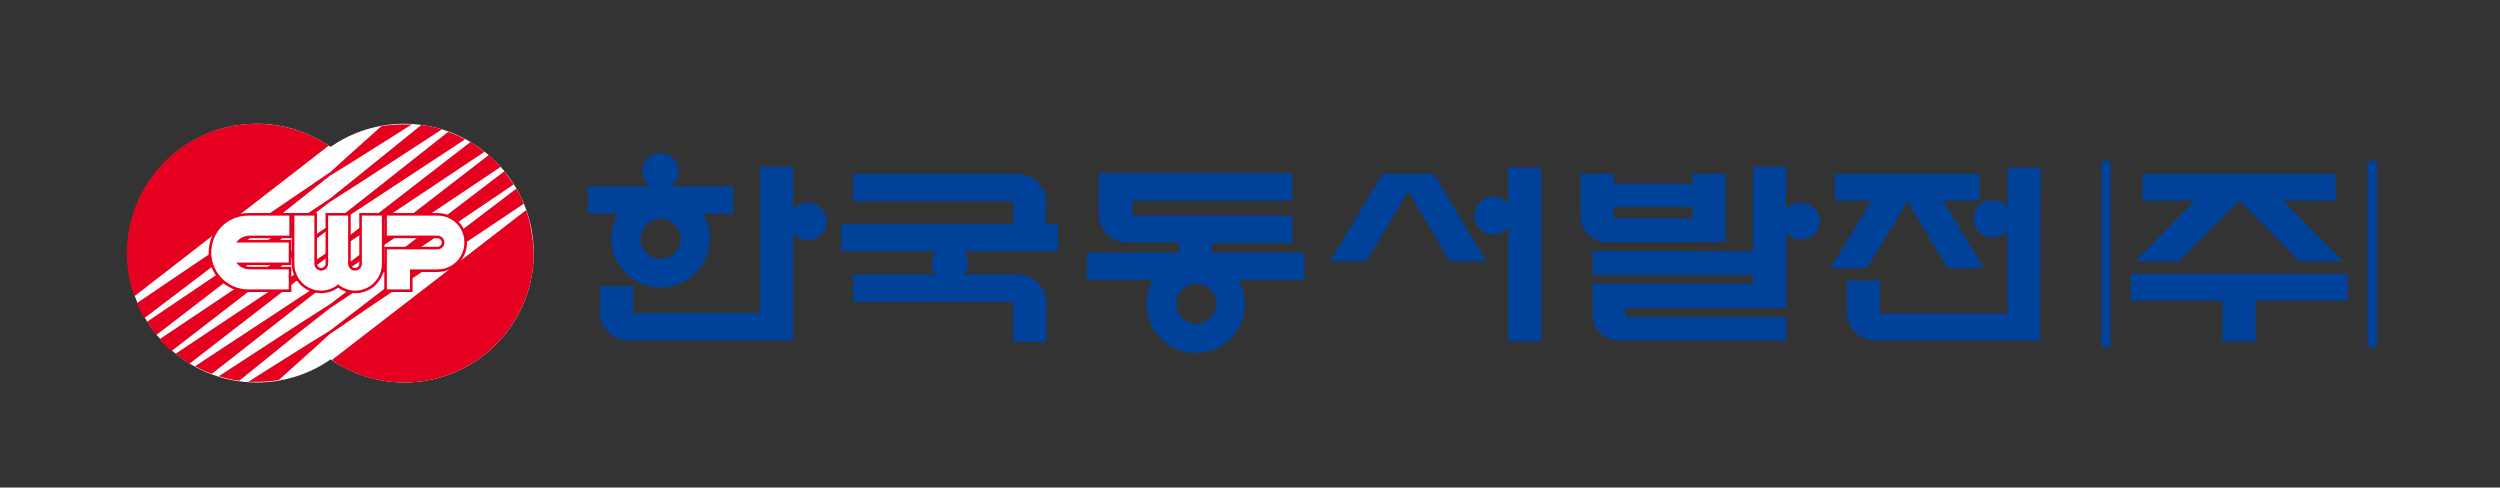
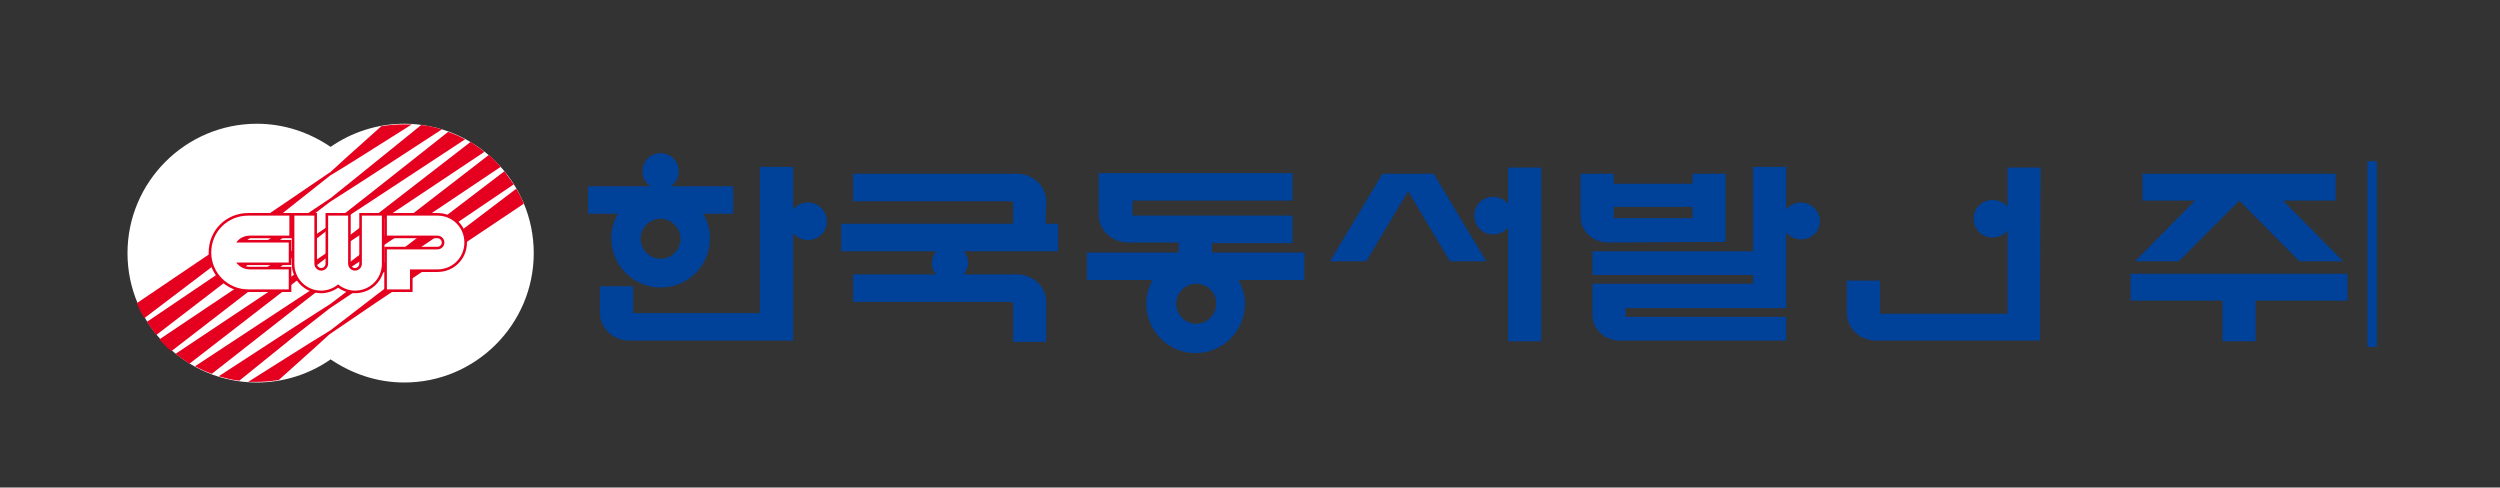
<svg xmlns="http://www.w3.org/2000/svg" version="1.1" id="Layer_1" x="0px" y="0px" viewBox="0 0 400 78" style="enable-background:new 0 0 400 78;" xml:space="preserve">
  <rect x="0" y="0" width="400" height="78" fill="#333333" stroke="none" />
  <style type="text/css">
	.st0{fill:#004199;}
	.st1{fill:#FFFFFF;}
	.st2{fill:#E6001F;}
	.st3{fill:#E6001F;stroke:#E6001F;stroke-width:0.83;}
</style>
  <g>
    <g>
      <g>
        <path class="st0" d="M167.4,32.2c0-2.4-2.1-4.4-4.7-4.4h-26.2v4.4h25.1l0.5,0.1v3.5h-27.5v4.4h15.2c-0.4,0.5-0.7,1.2-0.7,1.9     s0.2,1.3,0.7,1.8h-13.3v4.4h25.1l0.5,0.1v6.3h5.3v-6.4c0-2.4-2.1-4.4-4.7-4.4h-8.5c0.4-0.5,0.7-1.1,0.7-1.8s-0.3-1.4-0.7-1.9     h15.1v-4.4h-2L167.4,32.2z" />
        <path class="st0" d="M129.3,32.4c-1,0-1.8,0.4-2.4,1.1v-6.8h-5.3v23.4h-19.9h-0.4v-4.3H96v4.3c0,2.4,2.1,4.4,4.7,4.4h26.2l0,0     l0,0V37.3c0.6,0.7,1.4,1.1,2.4,1.1c1.7,0,3-1.3,3-3C132.3,33.8,131,32.4,129.3,32.4z" />
        <path class="st0" d="M97.8,38.1c0,4.3,3.5,7.9,7.9,7.9s7.9-3.5,7.9-7.9c0-1.4-0.4-2.8-1.1-3.9h4.8v-4.4h-10     c0.8-0.5,1.3-1.4,1.3-2.4c0-1.6-1.3-2.9-2.9-2.9s-2.9,1.3-2.9,2.9c0,1,0.5,1.9,1.3,2.4h-10v4.4h4.8     C98.2,35.4,97.8,36.7,97.8,38.1z M105.7,41.4c-1.8,0-3.2-1.5-3.2-3.2c0-1.8,1.5-3.2,3.2-3.2s3.2,1.5,3.2,3.2     S107.5,41.4,105.7,41.4z" />
-         <polygon class="st0" points="298.7,42.9 305.2,32.2 311.6,42.9 317.4,42.9 310.9,32.1 316.7,32.1 316.7,27.8 293.6,27.8      293.6,32.1 299.4,32.1 292.9,42.9    " />
        <path class="st0" d="M326.5,26.8h-5.3v6.3c-0.5-0.7-1.4-1.1-2.4-1.1c-1.7,0-3,1.3-3,3s1.3,3,3,3c1,0,1.8-0.4,2.4-1.1v13.3h-19.9     h-0.5v-5.3h-5.3v5.2c0,2.4,2.1,4.4,4.7,4.4h21l0,0h1.5h3.7v-4.4l0,0L326.5,26.8L326.5,26.8z" />
        <path class="st0" d="M241.3,32.6c-0.6-0.7-1.4-1.1-2.4-1.1c-1.7,0-3,1.3-3,3s1.3,3,3,3c1,0,1.8-0.4,2.4-1.1v18.2h5.3V26.8h-5.3     V32.6z" />
        <polygon class="st0" points="227,27.8 223.6,27.8 221.2,27.8 212.8,41.8 218.6,41.8 225.3,30.6 232,41.8 237.8,41.8 229.4,27.8         " />
        <path class="st0" d="M276.1,38.7v-1.3l0,0v-9.6h-5.3v1.6h-12.6v-1.6h-5.3v6.9c0,2.3,2,4.1,4.4,4.1L276.1,38.7L276.1,38.7z      M270.8,33.1v1.8h-12.6v-1.8H270.8z" />
        <path class="st0" d="M288.2,32.4c-1,0-1.8,0.4-2.4,1.1v-6.8h-5.3v13.5h-25.7V44h25.7v1.4h-25.7v3.8l0,0v1.2c0,2.3,2,4.1,4.4,4.1     h26.6v-3.8h-25.7v-1.4h25.7v-0.4l0,0v-4.6c0,0,0,0,0-0.1v-7c0.6,0.7,1.4,1.1,2.4,1.1c1.7,0,3-1.3,3-3     C291.2,33.8,289.8,32.4,288.2,32.4z" />
        <path class="st0" d="M194,38.9h12.8v-4.4h-25.1h-0.5v-2.4h25.6v-4.4h-27.2l0,0h-3.8v6.7c0,2.4,2.1,4.4,4.7,4.4h8.1v1.6h-14.7v4.4     h10.5c-0.6,1.1-1,2.4-1,3.8c0,4.3,3.5,7.9,7.9,7.9c4.3,0,7.9-3.5,7.9-7.9c0-1.4-0.4-2.6-1-3.8h10.5v-4.4h-14.8v-1.5H194z      M191.4,51.8c-1.8,0-3.2-1.5-3.2-3.2c0-1.8,1.5-3.2,3.2-3.2c1.8,0,3.2,1.4,3.2,3.2C194.6,50.4,193.1,51.8,191.4,51.8z" />
        <rect x="378.8" y="25.8" class="st0" width="1.5" height="29.7" />
-         <rect x="336.2" y="25.8" class="st0" width="1.5" height="29.7" />
        <polygon class="st0" points="340.9,48.1 355.6,48.1 355.6,54.6 360.9,54.6 360.9,48.1 375.6,48.1 375.6,43.8 340.9,43.8    " />
        <polygon class="st0" points="348.6,41.8 358.3,32.1 367.9,41.8 374.9,41.8 365.3,32.1 373.7,32.1 373.7,27.8 342.8,27.8      342.8,32.1 351.2,32.1 341.6,41.8    " />
      </g>
      <g>
        <path class="st1" d="M64.7,19.8c-4.4,0-8.5,1.4-11.8,3.7c-3.4-2.3-7.4-3.7-11.8-3.7c-11.4,0-20.7,9.3-20.7,20.7     s9.3,20.7,20.7,20.7c4.4,0,8.5-1.4,11.8-3.7c3.4,2.3,7.4,3.7,11.8,3.7c11.4,0,20.7-9.3,20.7-20.7C85.4,29.1,76.1,19.8,64.7,19.8z     " />
        <g>
          <path class="st2" d="M83.8,32.6c-0.3-0.8-0.7-1.6-1.2-2.4l-22,16.7l-7.8,6l-3.1,1.9l-10,6.3c0.4,0,0.8,0,1.2,0      c1.3,0,2.5-0.1,3.7-0.3l5.8-5.2l2.3-2.1l7.2-4.9L83.8,32.6z" />
-           <path class="st2" d="M84.2,33.6l-31.1,24c3.3,2.3,7.3,3.6,11.6,3.6c11.4,0,20.7-9.3,20.7-20.7C85.3,38.1,84.9,35.7,84.2,33.6z" />
-           <path class="st2" d="M41,19.8c-11.4,0-20.7,9.3-20.7,20.7c0,2.4,0.4,4.8,1.2,6.9l31.1-24.1C49.3,21.1,45.3,19.8,41,19.8z" />
          <path class="st2" d="M52.8,36.5l7-4.6l14.6-9.6c-0.9-0.5-1.8-0.9-2.7-1.2l-12.4,9.8L52.8,36L44,41.9L25.5,54.3      c0.6,0.7,1.2,1.3,1.9,1.9l16.7-12.9L52.8,36.5z" />
          <path class="st2" d="M52.8,40.8l8.2-5.5l16.5-11c-0.7-0.6-1.5-1.1-2.2-1.6L60.7,34l-7.9,6.1l-8.2,5.5l-16.5,11      c0.7,0.6,1.5,1.1,2.2,1.6l14.6-11.3L52.8,40.8z" />
          <path class="st2" d="M52.8,45l8.8-5.9l18.5-12.4c-0.6-0.7-1.2-1.3-1.9-1.9L61.5,37.7l-8.7,6.7l-7,4.6l-14.6,9.6      c0.9,0.5,1.8,0.9,2.7,1.2L46.4,50L52.8,45z" />
          <path class="st2" d="M52.8,32.3l5.3-3.4l12.6-8.2c-1.1-0.3-2.1-0.6-3.3-0.7l-9.9,8l-4.6,3.7l-8.7,5.8l-20.7,14      c0.5,0.7,1,1.4,1.5,2.1L44,39L52.8,32.3z" />
          <path class="st2" d="M52.8,28.1l3.1-1.9l10-6.3c-0.4,0-0.8,0-1.2,0c-1.3,0-2.5,0.1-3.7,0.3l-5.8,5.2l-2.3,2.1l-7.2,4.9      L21.9,48.5c0.3,0.8,0.7,1.6,1.2,2.4l22-16.7L52.8,28.1z" />
          <path class="st2" d="M52.8,49.3l8.7-5.8l20.7-14c-0.5-0.7-1-1.4-1.5-2.1l-19,14.5l-8.8,6.7L47.6,52L35,60.2      c1.1,0.3,2.1,0.6,3.3,0.7l9.9-8L52.8,49.3z" />
        </g>
        <g>
          <path class="st3" d="M33.8,40.4c0,3.3,2.7,5.9,5.9,5.9h6.5v-3.2H40c-0.9,0-1.7-0.4-2.2-1.1h8.4v-3.2h-8.4      c0.5-0.7,1.3-1.1,2.2-1.1h6.3v-3.2h-6.6C36.4,34.5,33.8,37.1,33.8,40.4z" />
          <path class="st3" d="M70,34.5h-1.4h-6.7v3.2h6.4H70c0.6,0,1.1,0.5,1.1,1.1s-0.5,1.1-1.1,1.1h-8.1v3.2l0,0v3.2h3.7v-3.2H70      c2.4,0,4.3-1.9,4.3-4.3S72.4,34.5,70,34.5z" />
          <path class="st3" d="M57.9,42.2c0,0.6-0.5,1.1-1.1,1.1s-1.1-0.5-1.1-1.1v-1.7v-6l0,0h-3.2l0,0v6.3v1.4c0,0.6-0.5,1.1-1.1,1.1      s-1.1-0.5-1.1-1.1v-1.7v-6h-3.2v6.3v1.4c0,2.4,1.9,4.3,4.3,4.3c1,0,2-0.4,2.7-1c0.7,0.6,1.7,1,2.7,1c2.4,0,4.3-1.9,4.3-4.3v-7.7      h-3.2C57.9,34.5,57.9,42.2,57.9,42.2z" />
        </g>
        <g>
-           <path class="st1" d="M33.8,40.4c0,3.3,2.7,5.9,5.9,5.9h6.5v-3.2H40c-0.9,0-1.7-0.4-2.2-1.1h8.4v-3.2h-8.4      c0.5-0.7,1.3-1.1,2.2-1.1h6.3v-3.2h-6.6C36.4,34.5,33.8,37.1,33.8,40.4z" />
+           <path class="st1" d="M33.8,40.4c0,3.3,2.7,5.9,5.9,5.9h6.5v-3.2H40c-0.9,0-1.7-0.4-2.2-1.1h8.4v-3.2h-8.4      c0.5-0.7,1.3-1.1,2.2-1.1h6.3v-3.2h-6.6C36.4,34.5,33.8,37.1,33.8,40.4" />
          <path class="st1" d="M70,34.5h-1.4h-6.7v3.2h6.4H70c0.6,0,1.1,0.5,1.1,1.1s-0.5,1.1-1.1,1.1h-8.1v3.2l0,0v3.2h3.7v-3.2H70      c2.4,0,4.3-1.9,4.3-4.3S72.4,34.5,70,34.5z" />
          <path class="st1" d="M57.9,42.2c0,0.6-0.5,1.1-1.1,1.1s-1.1-0.5-1.1-1.1v-1.7v-6l0,0h-3.2l0,0v6.3v1.4c0,0.6-0.5,1.1-1.1,1.1      s-1.1-0.5-1.1-1.1v-1.7v-6h-3.2v6.3v1.4c0,2.4,1.9,4.3,4.3,4.3c1,0,2-0.4,2.7-1c0.7,0.6,1.7,1,2.7,1c2.4,0,4.3-1.9,4.3-4.3v-7.7      h-3.2C57.9,34.5,57.9,42.2,57.9,42.2z" />
        </g>
      </g>
    </g>
  </g>
</svg>